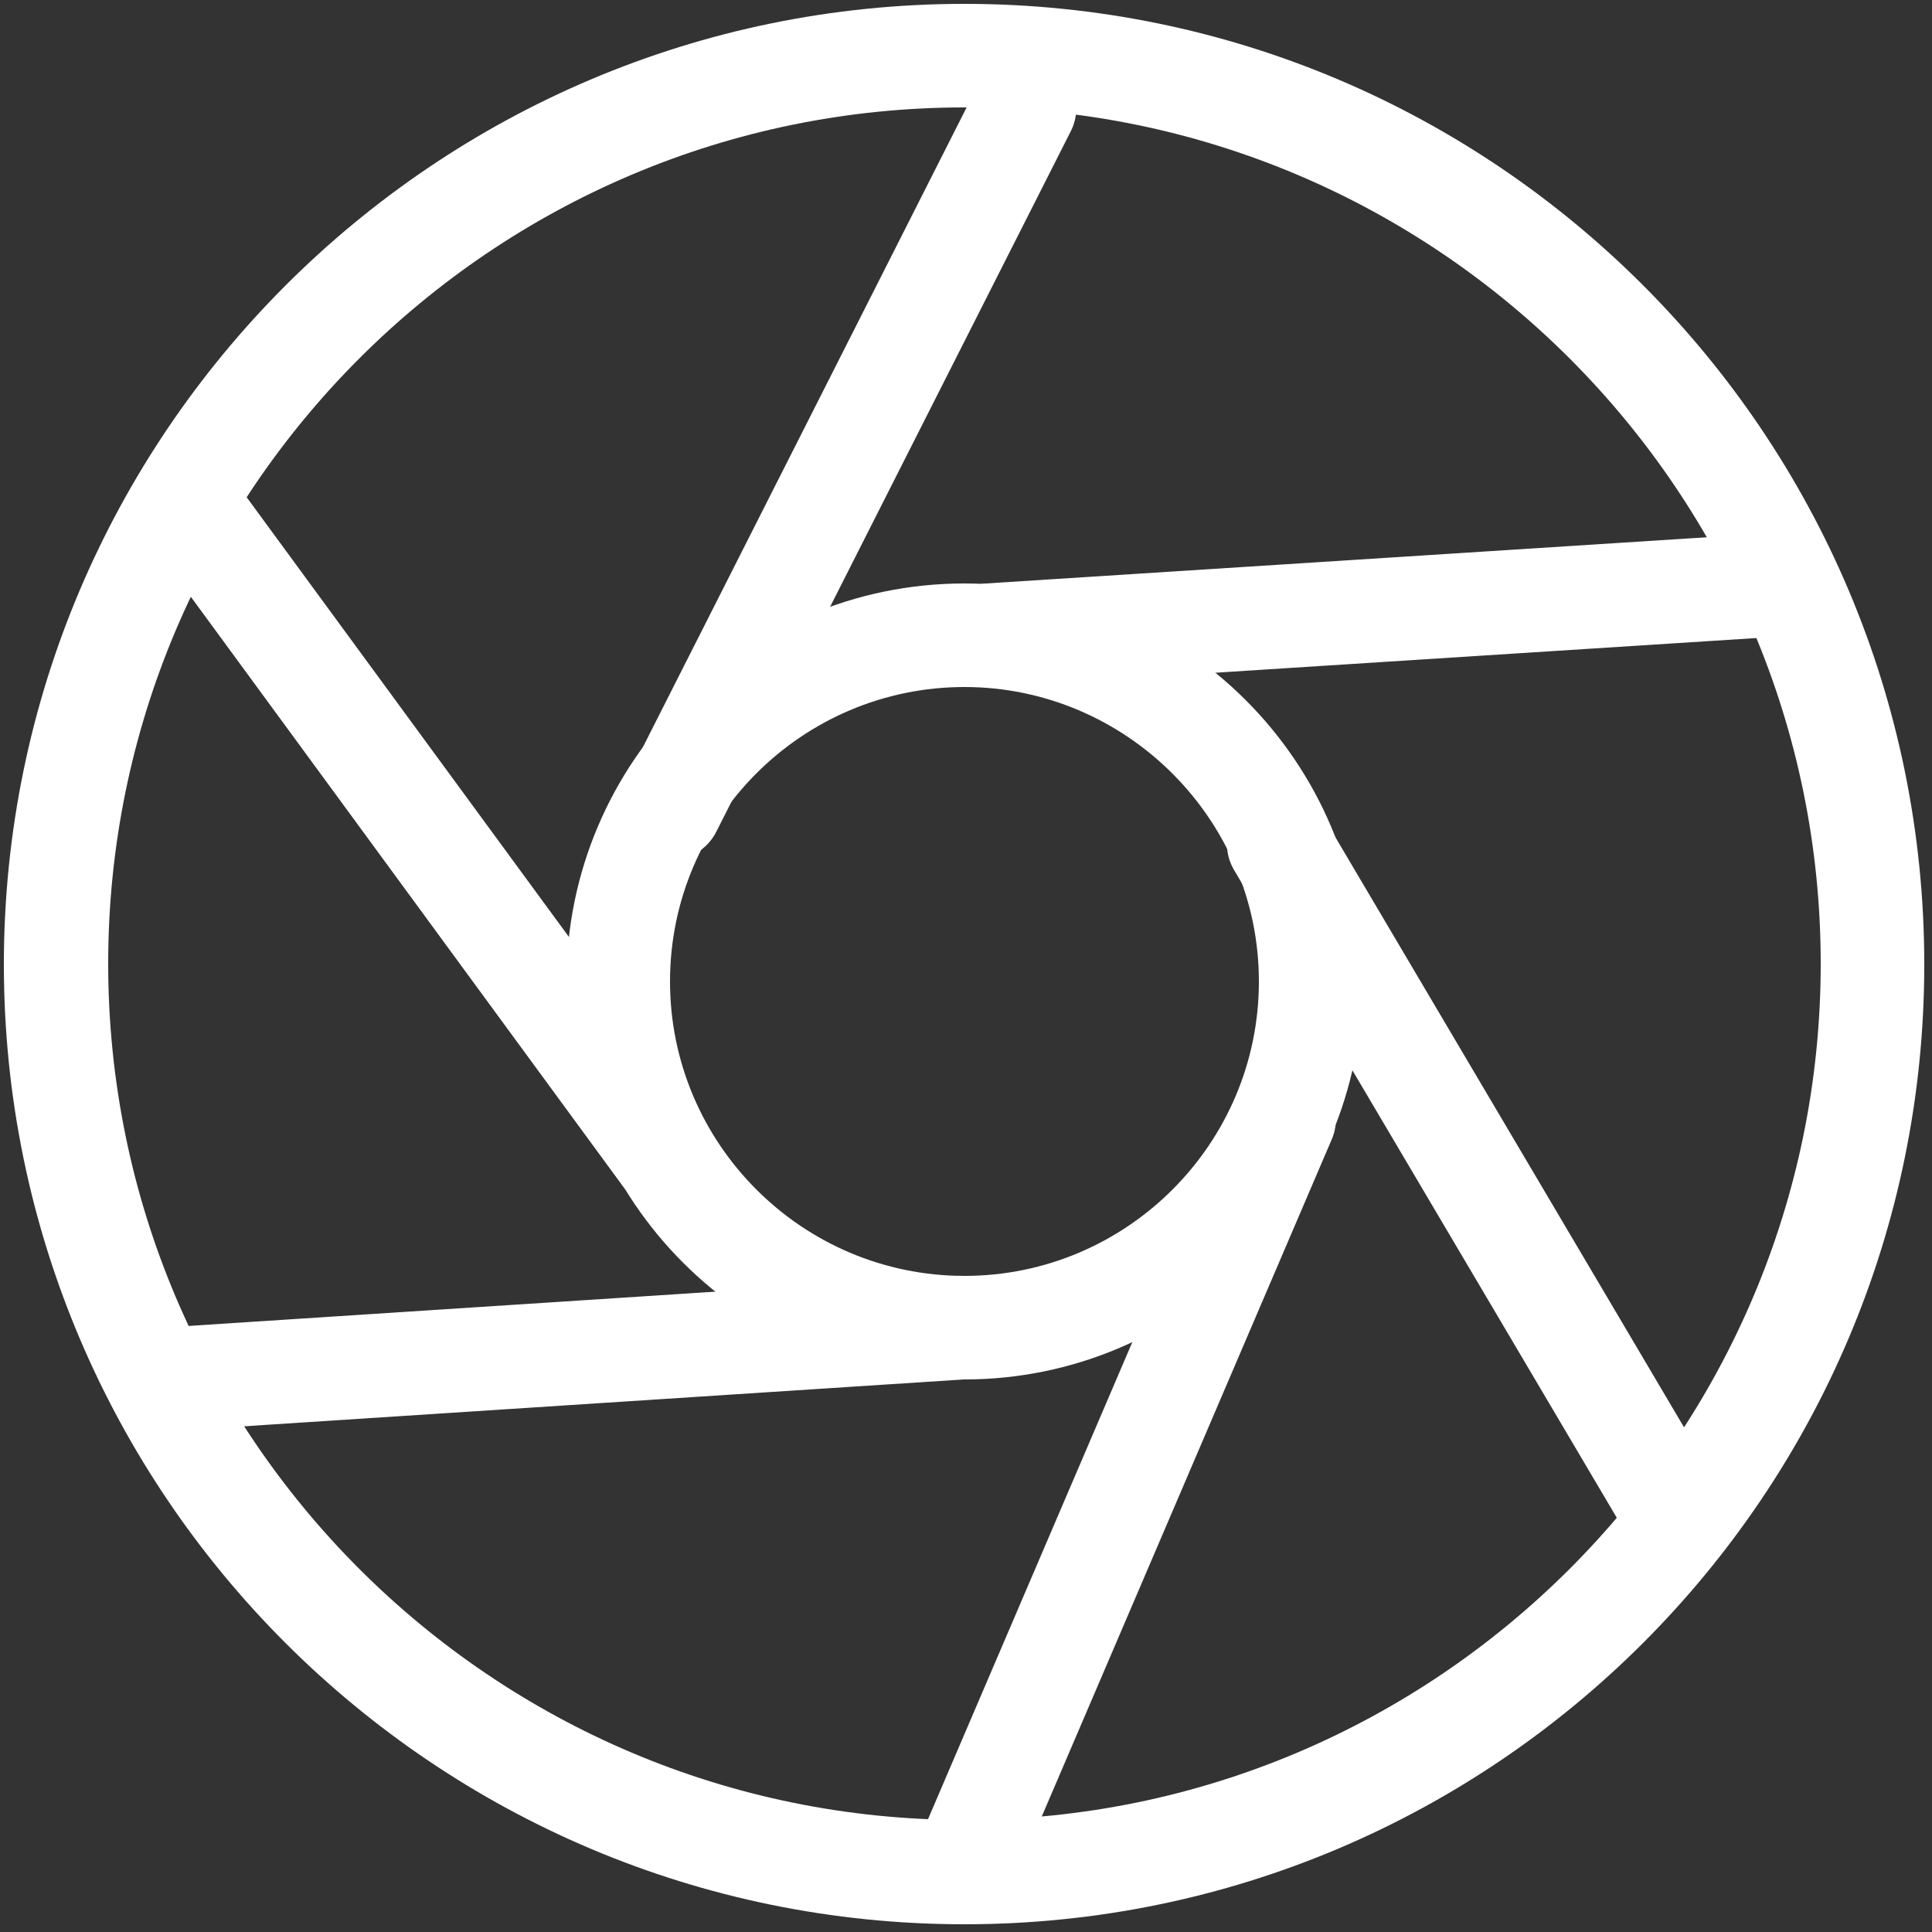
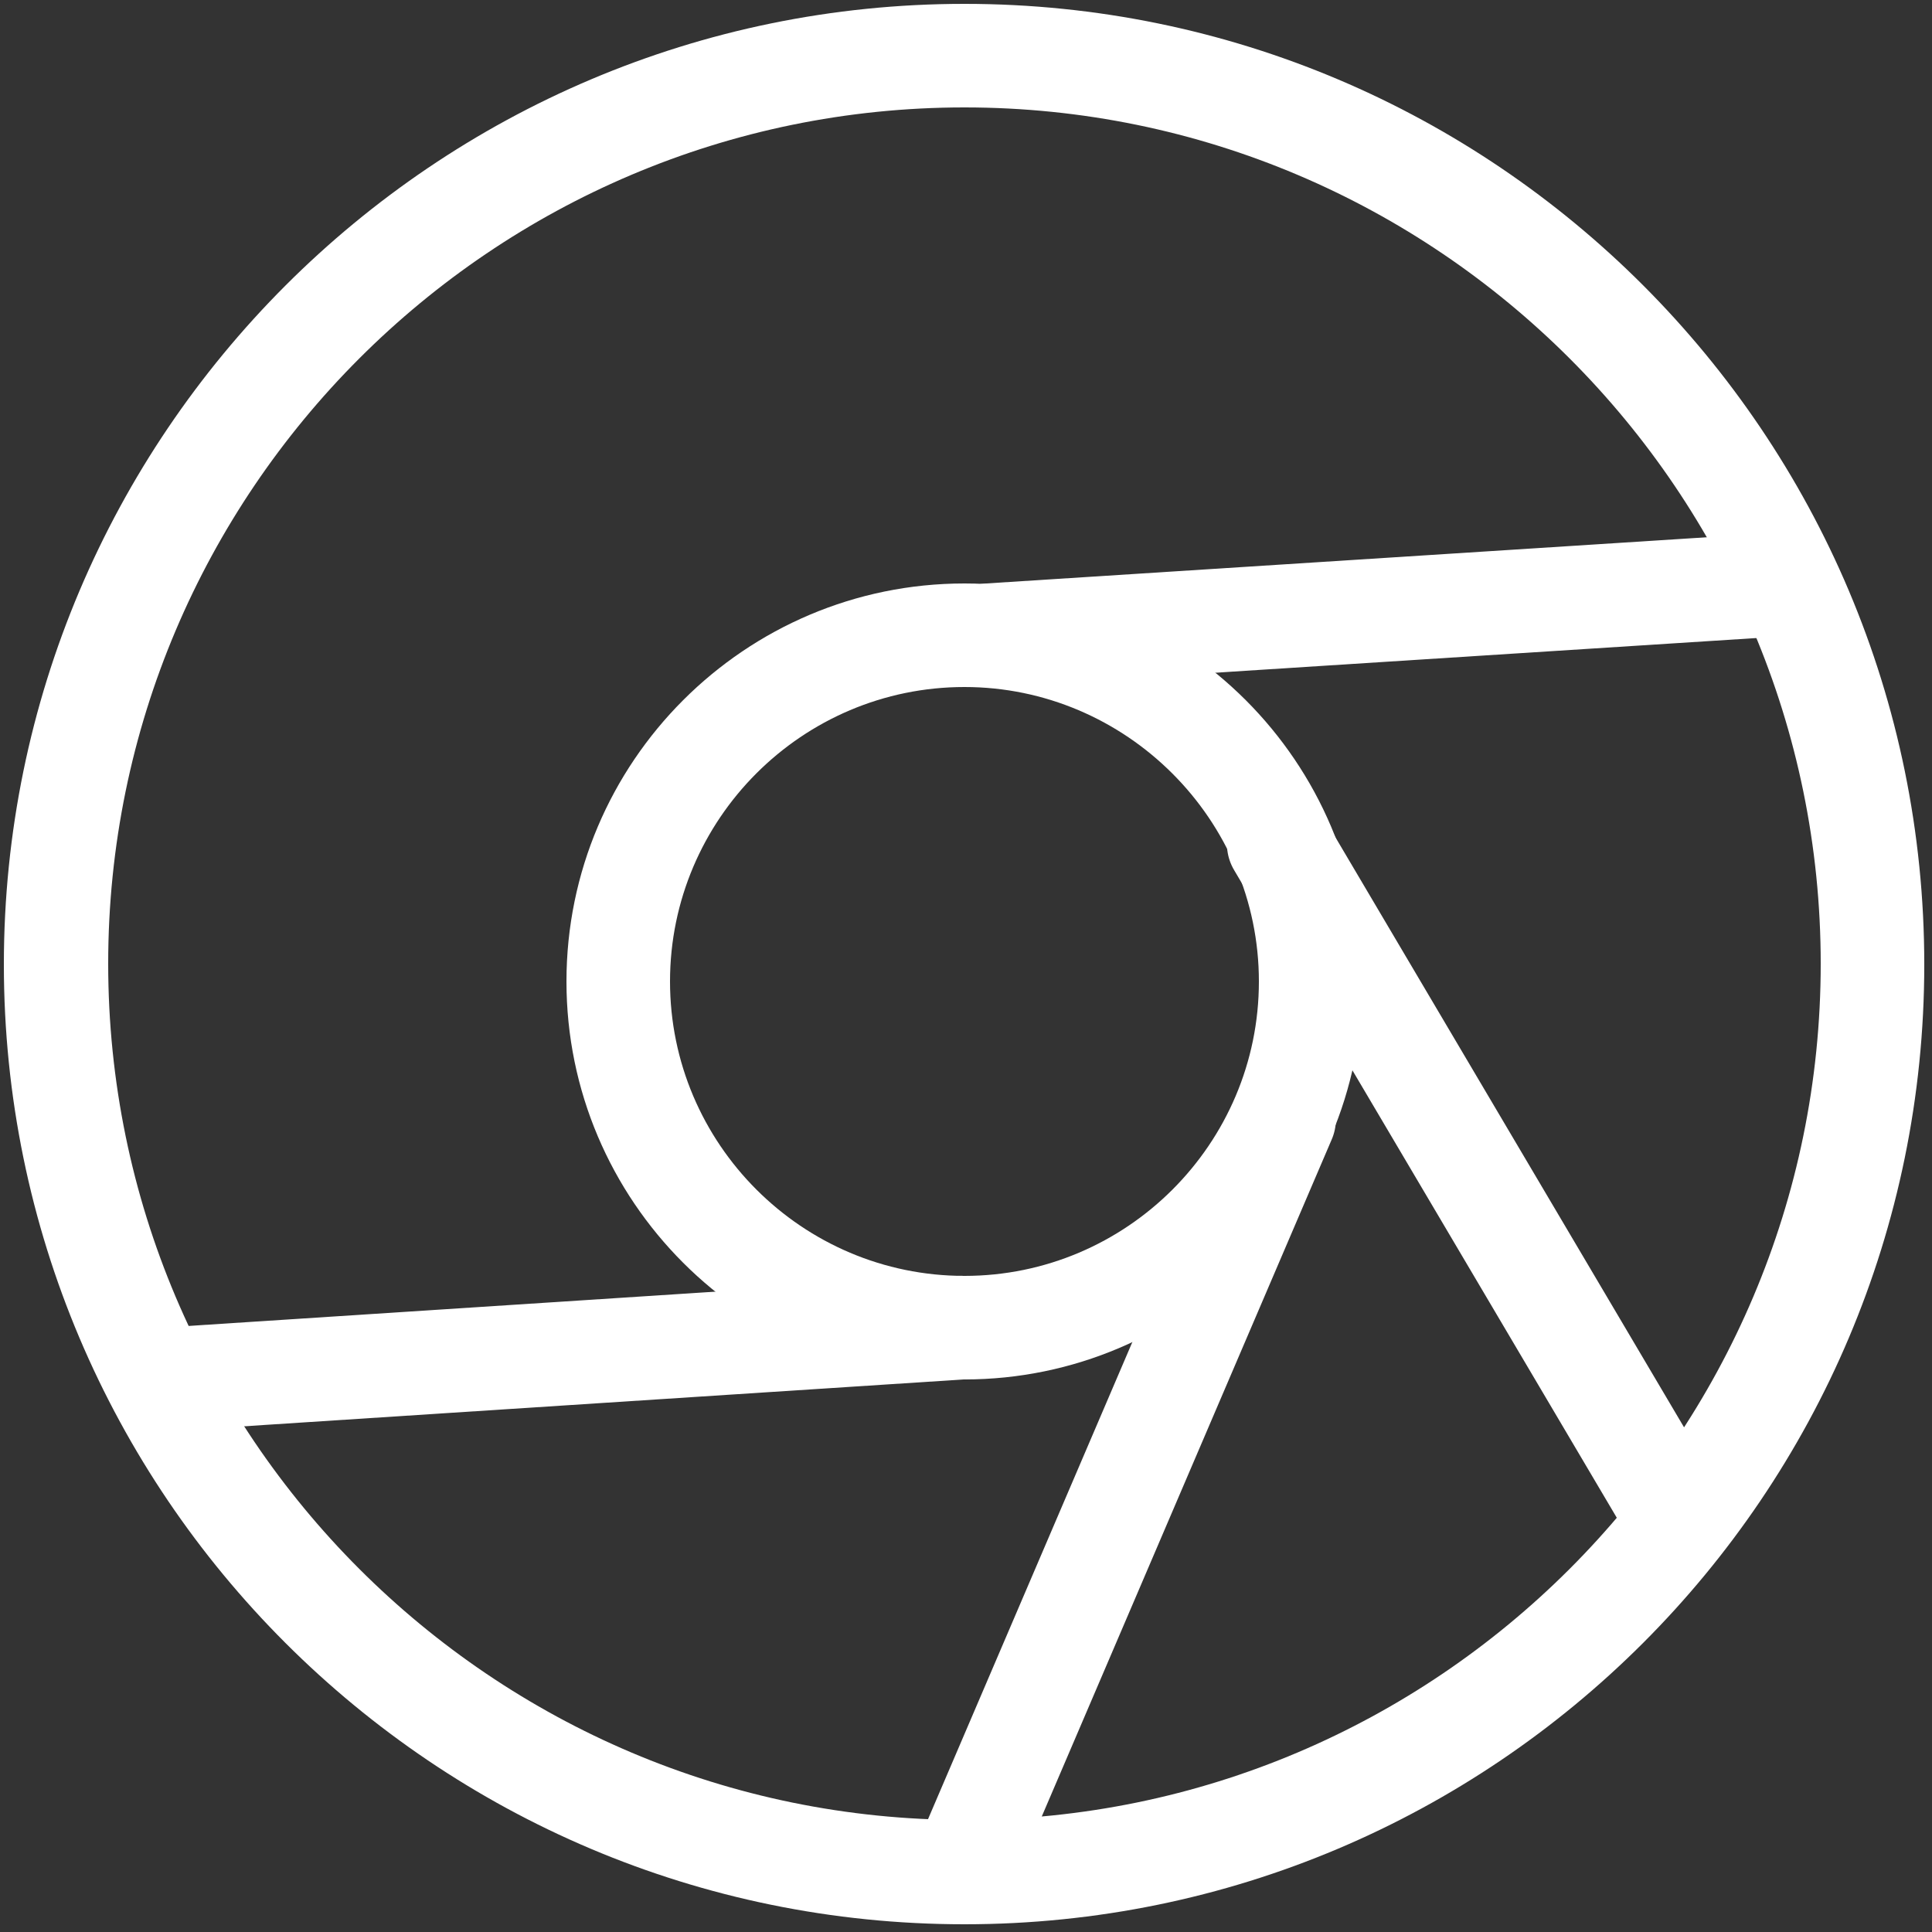
<svg xmlns="http://www.w3.org/2000/svg" version="1.1" id="Layer_1" x="0px" y="0px" viewBox="0 0 250 250" style="enable-background:new 0 0 250 250;" xml:space="preserve">
  <rect x="0" y="0" width="250" height="250" fill="#333333" stroke="none" />
  <style type="text/css">
	.st0{fill:#FFFFFF;}
</style>
  <path class="st0" d="M124.8,178.5c-28.4,0-51.5-23.1-51.5-51.5s23.1-51.5,51.5-51.5s51.5,23.1,51.5,51.5S153.1,178.5,124.8,178.5z   M124.8,88.9c-21,0-38.1,17.1-38.1,38.1s17.1,38.1,38.1,38.1s38.1-17.1,38.1-38.1S145.7,88.9,124.8,88.9z" />
  <path class="st0" d="M124.8,249C56.2,249,0.5,193.3,0.5,124.8S56.2,0.5,124.8,0.5S249,56.2,249,124.8S193.3,249,124.8,249z   M124.8,13.9c-61.1,0-110.8,49.7-110.8,110.8s49.7,110.8,110.8,110.8s110.8-49.7,110.8-110.8S185.9,13.9,124.8,13.9z" />
-   <path class="st0" d="M86.7,111.3c-1,0-2.1-0.2-3-0.7c-3.3-1.7-4.6-5.7-3-9l45.9-90.7c1.7-3.3,5.7-4.6,9-3c3.3,1.7,4.6,5.7,3,9  l-45.9,90.7C91.5,110,89.1,111.3,86.7,111.3z" />
-   <path class="st0" d="M86,156.2c-2.1,0-4.1-1-5.4-2.7l-60.1-82c-2.2-3-1.5-7.2,1.4-9.4c3-2.2,7.2-1.5,9.4,1.4l60.1,82  c2.2,3,1.5,7.2-1.4,9.4C88.7,155.8,87.3,156.2,86,156.2z" />
  <path class="st0" d="M22.9,185.1c-3.5,0-6.5-2.7-6.7-6.3c-0.2-3.7,2.6-6.9,6.3-7.1l101.4-6.6c3.7-0.2,6.9,2.6,7.1,6.3  c0.2,3.7-2.6,6.9-6.3,7.1l-101.4,6.6C23.2,185.1,23.1,185.1,22.9,185.1z" />
  <path class="st0" d="M126.1,244.9c-0.9,0-1.8-0.2-2.6-0.5c-3.4-1.5-5-5.4-3.5-8.8l40-93.4c1.5-3.4,5.4-5,8.8-3.5  c3.4,1.5,5,5.4,3.5,8.8l-40,93.4C131.2,243.3,128.7,244.9,126.1,244.9z" />
  <path class="st0" d="M217.2,203.4c-2.3,0-4.5-1.2-5.8-3.3l-51.7-87.5c-1.9-3.2-0.8-7.3,2.4-9.2c3.2-1.9,7.3-0.8,9.2,2.4l51.7,87.5  c1.9,3.2,0.8,7.3-2.4,9.2C219.5,203.1,218.4,203.4,217.2,203.4z" />
  <path class="st0" d="M128,88.9c-3.5,0-6.5-2.7-6.7-6.3c-0.2-3.7,2.6-6.9,6.3-7.1L229,69c3.7-0.2,6.9,2.6,7.1,6.3  c0.2,3.7-2.6,6.9-6.3,7.1l-101.4,6.5C128.3,88.9,128.2,88.9,128,88.9z" />
</svg>